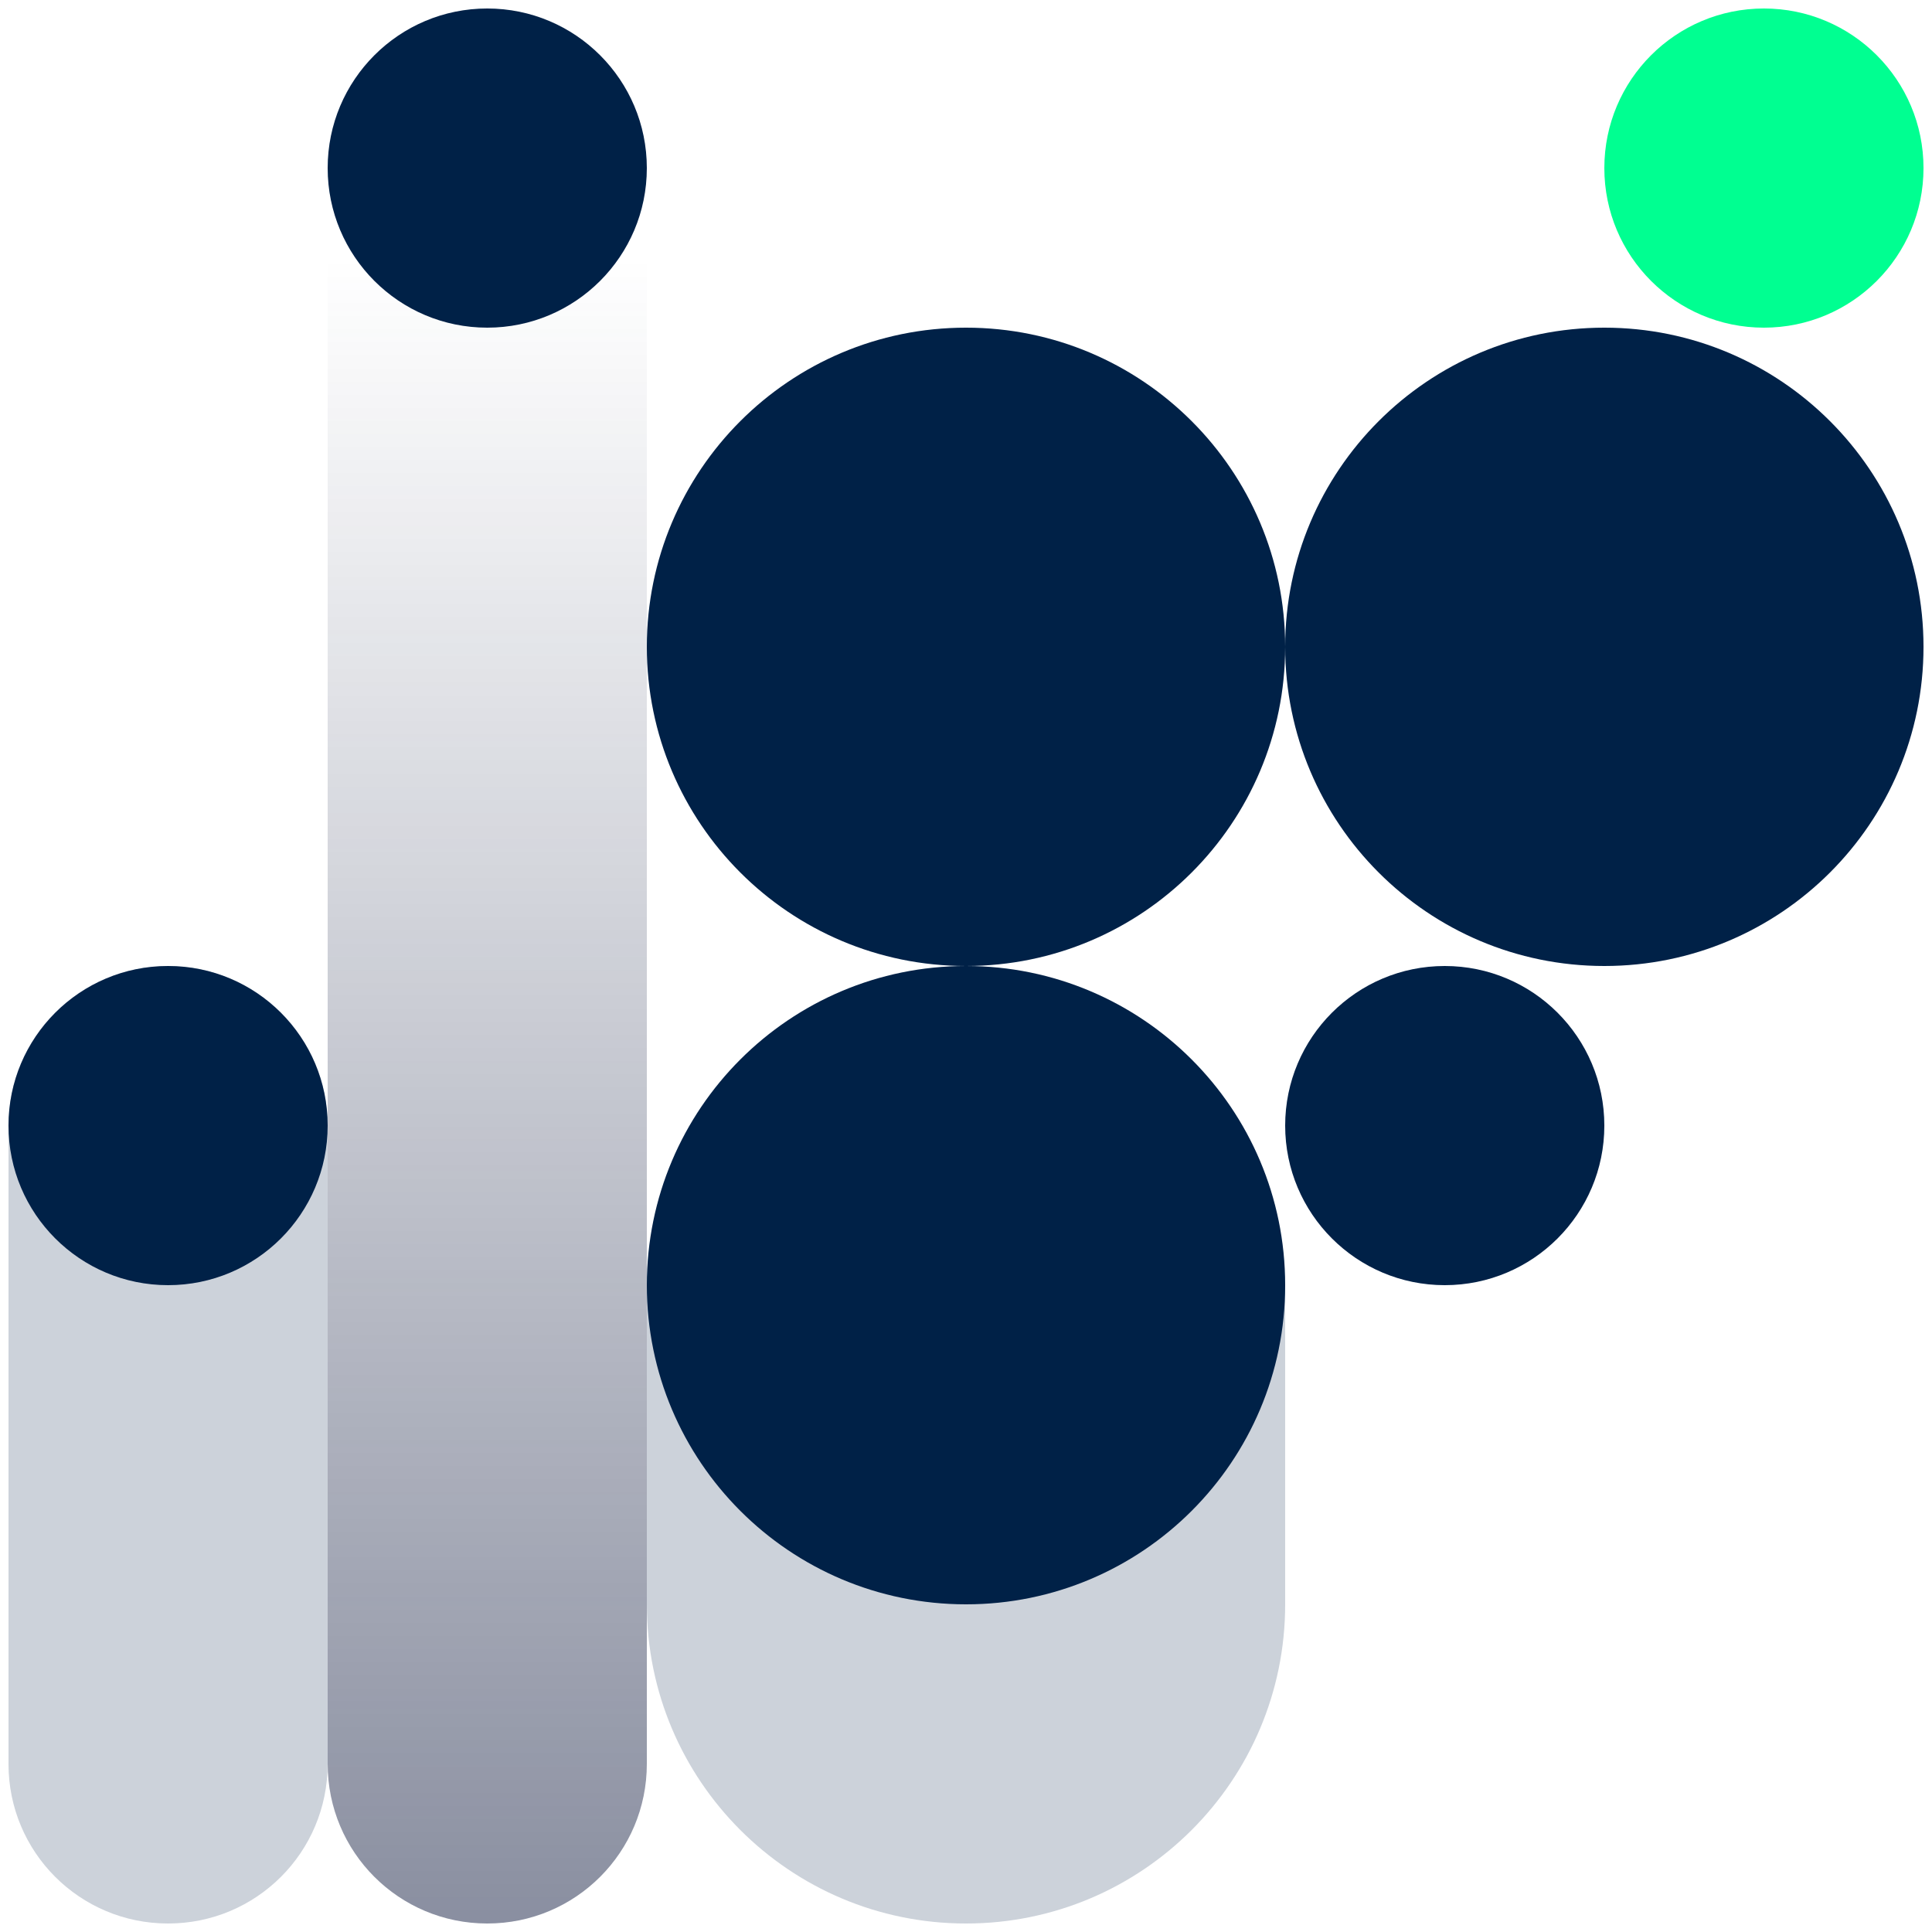
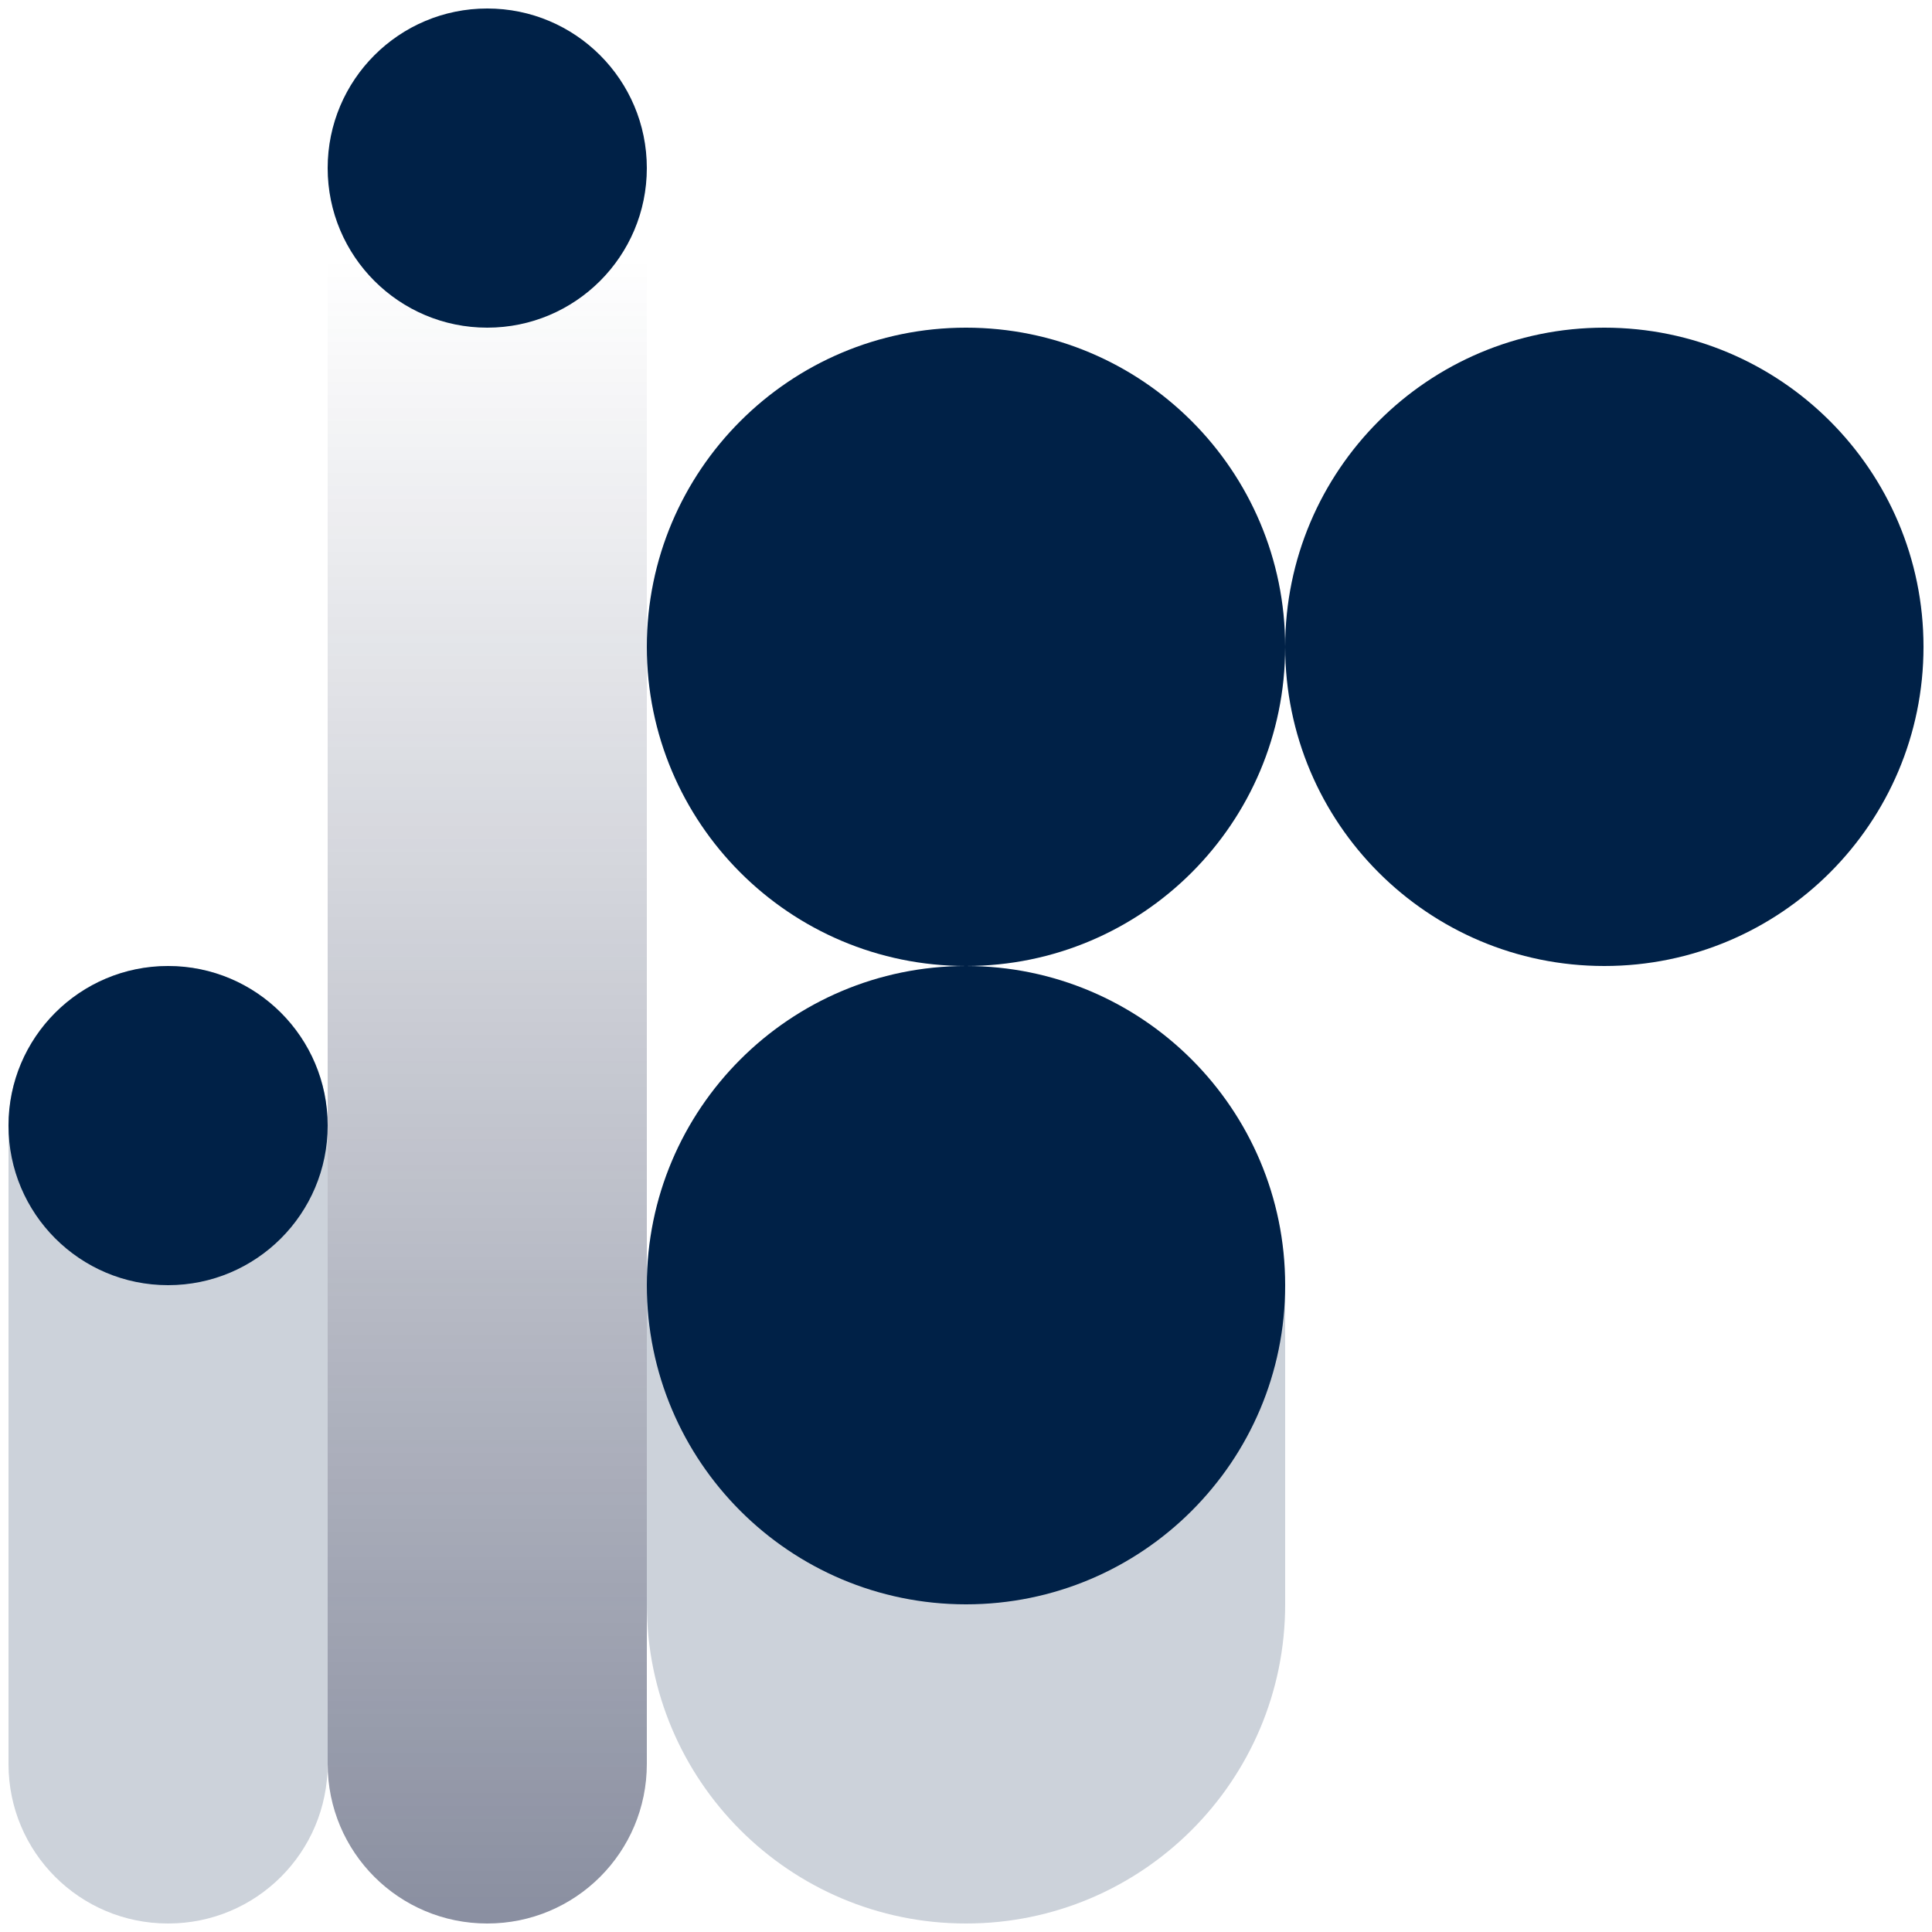
<svg xmlns="http://www.w3.org/2000/svg" width="199" height="199" viewBox="0 0 199 199" fill="none">
  <path opacity="0.2" d="M17.312 198.125C8.217 198.125 0.875 190.783 0.875 181.687V115.937C0.875 106.842 8.217 99.5 17.312 99.5C26.408 99.5 33.75 106.842 33.75 115.937V181.687C33.75 190.783 26.408 198.125 17.312 198.125Z" fill="#002147" />
  <path d="M50.188 198.125C41.092 198.125 33.75 190.783 33.75 181.687V17.312C33.75 8.217 41.092 0.875 50.188 0.875C59.283 0.875 66.625 8.217 66.625 17.312V181.687C66.625 190.783 59.283 198.125 50.188 198.125Z" fill="url(#paint0_linear_4279_8879)" />
  <path d="M132.375 66.625V165.25C132.375 183.404 147.096 198.125 165.25 198.125C183.404 198.125 198.125 183.404 198.125 165.25V66.625H132.375Z" fill="url(#paint1_linear_4279_8879)" />
  <path opacity="0.2" d="M66.625 132.375V165.25C66.625 183.404 81.346 198.125 99.5 198.125C117.654 198.125 132.375 183.404 132.375 165.25V132.375H66.625Z" fill="#002147" />
  <path d="M17.312 132.375C26.391 132.375 33.75 125.015 33.75 115.937C33.75 106.86 26.391 99.5 17.312 99.5C8.234 99.5 0.875 106.86 0.875 115.937C0.875 125.015 8.234 132.375 17.312 132.375Z" fill="#002147" />
-   <path d="M181.687 33.75C190.765 33.75 198.125 26.391 198.125 17.312C198.125 8.234 190.765 0.875 181.687 0.875C172.61 0.875 165.25 8.234 165.25 17.312C165.25 26.391 172.61 33.75 181.687 33.75Z" fill="#00FF91" />
  <path d="M50.188 33.75C59.265 33.75 66.625 26.391 66.625 17.312C66.625 8.234 59.265 0.875 50.188 0.875C41.109 0.875 33.75 8.234 33.75 17.312C33.75 26.391 41.109 33.75 50.188 33.75Z" fill="#002147" />
  <path d="M99.5 99.5C117.656 99.5 132.375 84.781 132.375 66.625C132.375 48.469 117.656 33.75 99.5 33.75C81.344 33.75 66.625 48.469 66.625 66.625C66.625 84.781 81.344 99.5 99.5 99.5Z" fill="#002147" />
  <path d="M165.25 99.5C183.406 99.5 198.125 84.781 198.125 66.625C198.125 48.469 183.406 33.75 165.25 33.75C147.094 33.75 132.375 48.469 132.375 66.625C132.375 84.781 147.094 99.5 165.25 99.5Z" fill="#002147" />
  <path d="M99.5 165.25C117.656 165.25 132.375 150.531 132.375 132.375C132.375 114.219 117.656 99.5 99.5 99.5C81.344 99.5 66.625 114.219 66.625 132.375C66.625 150.531 81.344 165.25 99.5 165.25Z" fill="#002147" />
-   <path d="M148.813 132.375C157.89 132.375 165.25 125.015 165.25 115.937C165.25 106.86 157.89 99.5 148.813 99.5C139.735 99.5 132.375 106.86 132.375 115.937C132.375 125.015 139.735 132.375 148.813 132.375Z" fill="#002147" />
  <defs>
    <linearGradient id="paint0_linear_4279_8879" x1="50.188" y1="198.125" x2="50.188" y2="0.875" gradientUnits="userSpaceOnUse">
      <stop stop-color="#151F42" stop-opacity="0.5" />
      <stop offset="0.87" stop-color="#151F42" stop-opacity="0" />
    </linearGradient>
    <linearGradient id="paint1_linear_4279_8879" x1="165.25" y1="-32" x2="165.25" y2="66.625" gradientUnits="userSpaceOnUse">
      <stop stop-color="#151F42" stop-opacity="0.5" />
      <stop offset="0.87" stop-color="#151F42" stop-opacity="0" />
    </linearGradient>
  </defs>
</svg>